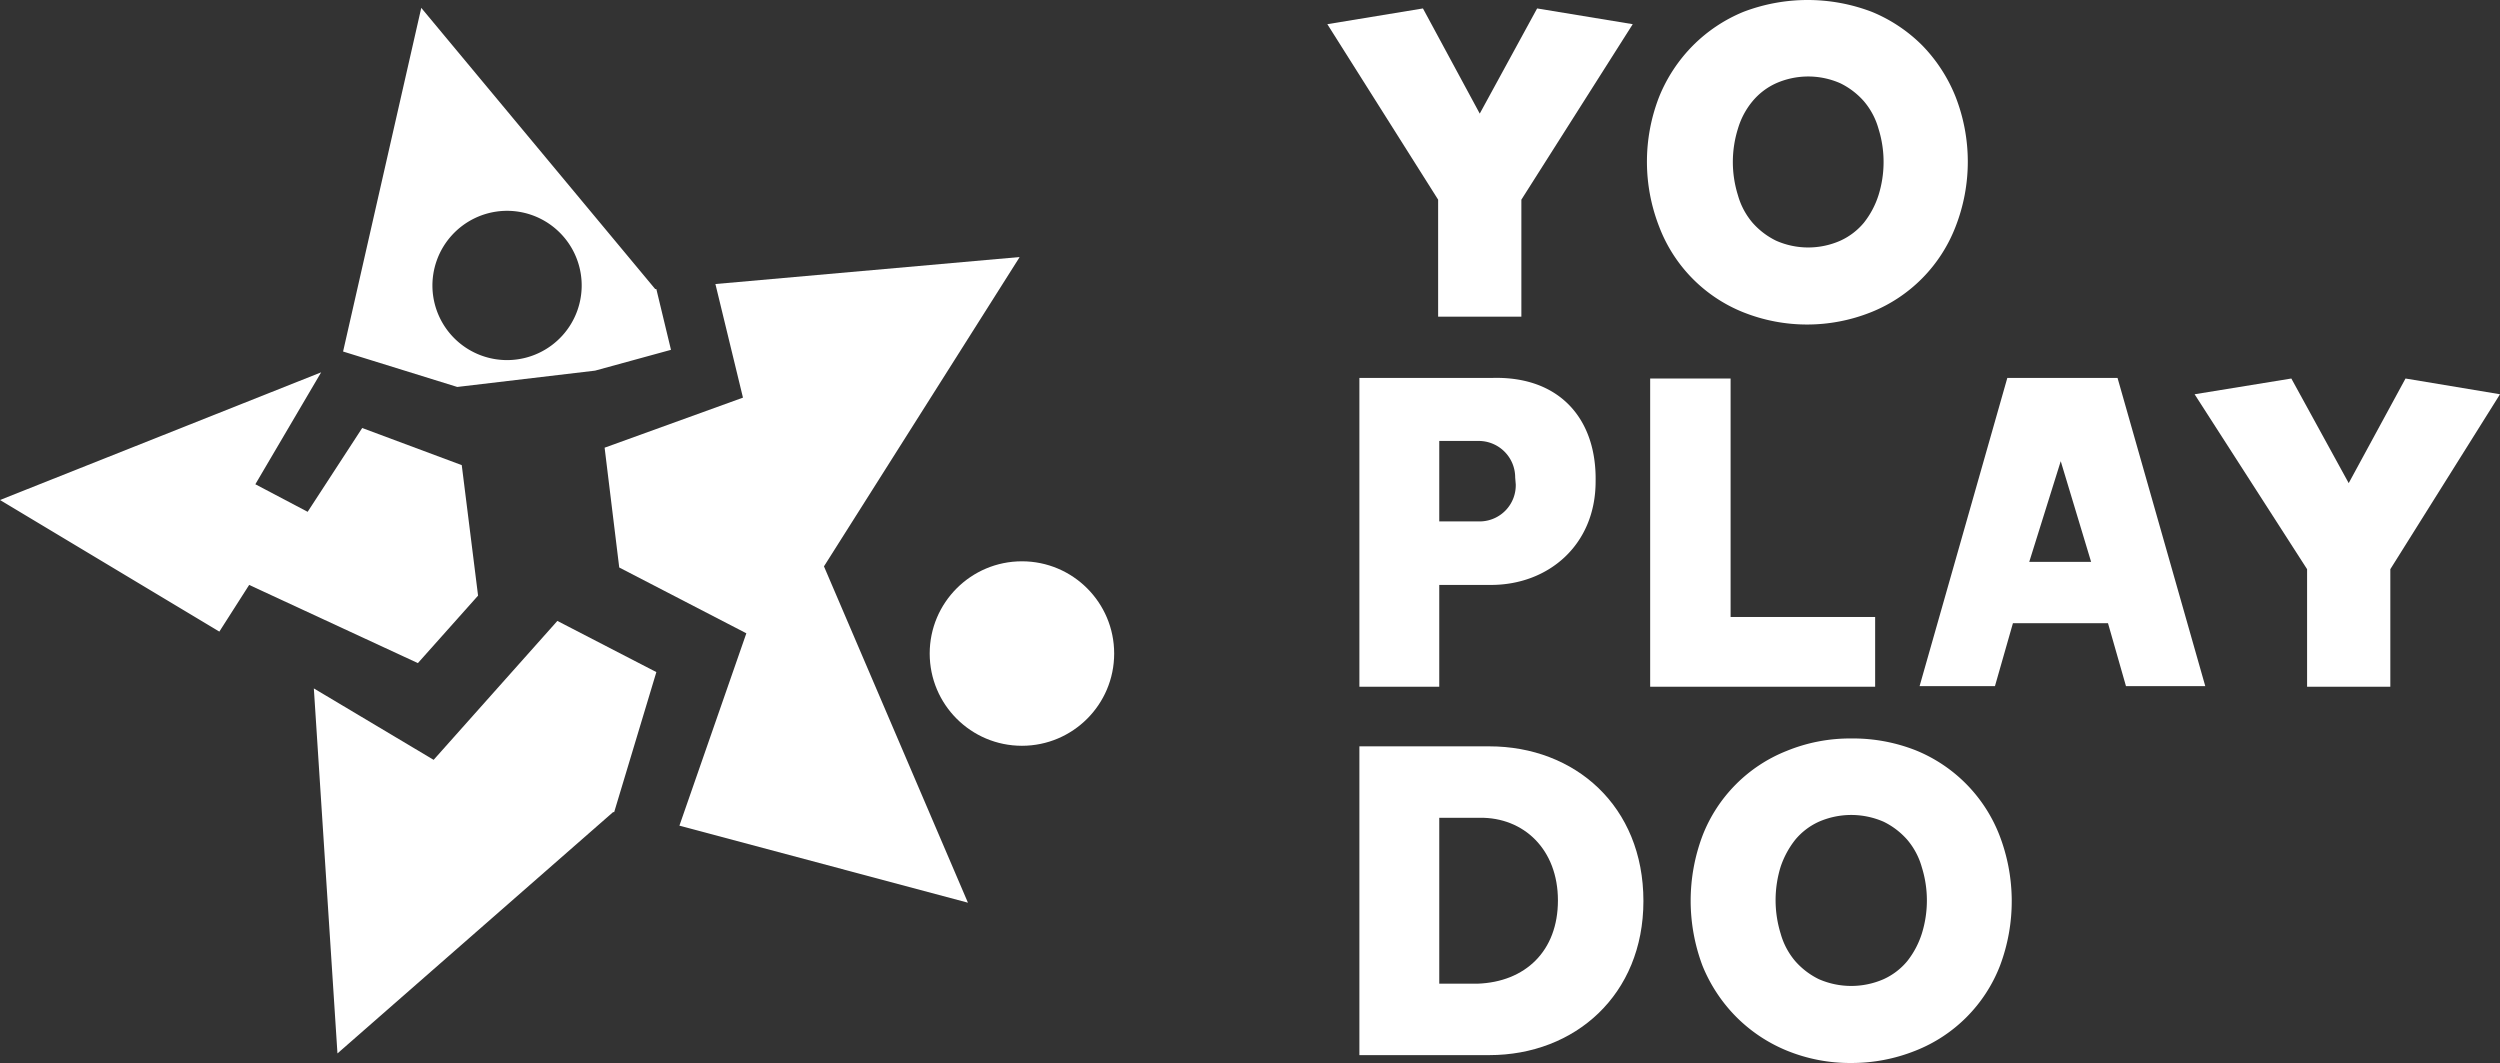
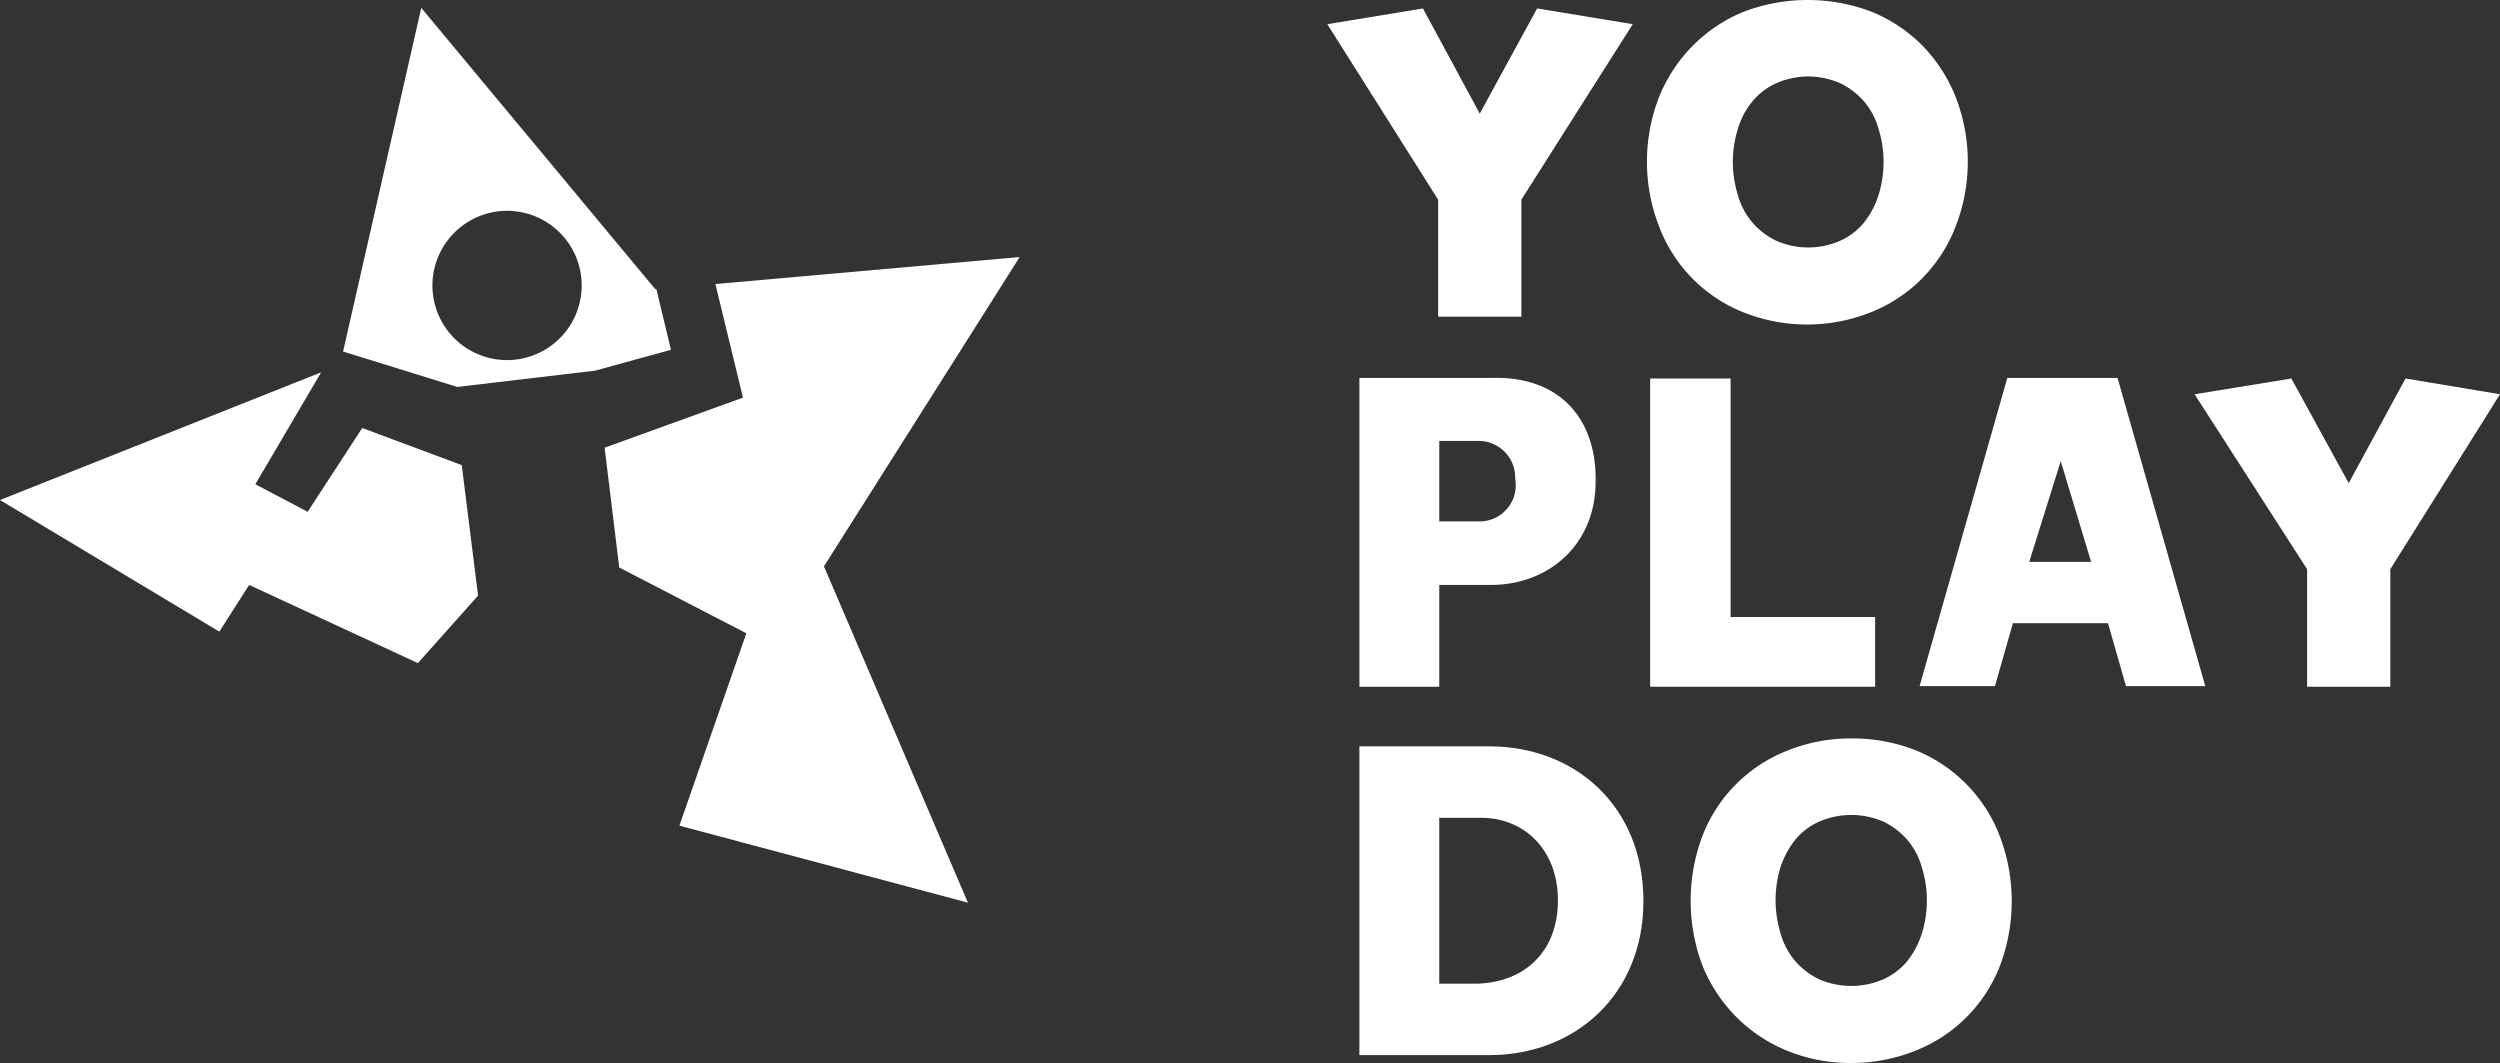
<svg xmlns="http://www.w3.org/2000/svg" viewBox="0 0 444.5 189">
  <rect x="0" y="0" width="444.5" height="189" fill="#333333" stroke="none" />
  <defs>
    <style>.cls-1{fill:#fff;}</style>
  </defs>
  <g id="Layer_2" data-name="Layer 2">
    <g id="Layer_1-2" data-name="Layer 1">
      <g id="Layer_2-2" data-name="Layer 2-2">
        <g id="Layer_1-2-2" data-name="Layer 1-2-2">
          <polygon class="cls-1" points="417.6 85.9 407.4 67.3 390.2 70.1 410.2 101.2 410.2 122.1 425 122.1 425 101.2 444.5 70.1 427.7 67.3 417.6 85.9" />
          <polygon class="cls-1" points="273.3 1.5 263.1 20.2 253 1.5 236 4.3 255.7 35.5 255.7 56.3 270.5 56.3 270.5 35.5 290.3 4.3 273.3 1.5" />
          <path class="cls-1" d="M341.8,8.1a27.31,27.31,0,0,0-9-6,32,32,0,0,0-22.8,0,27.31,27.31,0,0,0-9,6,27.73,27.73,0,0,0-6,9.1,31.75,31.75,0,0,0,0,23.1,26.54,26.54,0,0,0,14.9,15.2,30.64,30.64,0,0,0,22.8,0,26.71,26.71,0,0,0,15-15.2,31.75,31.75,0,0,0,0-23.1A27.93,27.93,0,0,0,341.8,8.1ZM334,34.7a15.42,15.42,0,0,1-2.6,4.9,11.78,11.78,0,0,1-4.2,3.2,14.14,14.14,0,0,1-11.4,0,13.39,13.39,0,0,1-4.2-3.2,12.88,12.88,0,0,1-2.6-4.9,19.79,19.79,0,0,1,0-11.8,13.66,13.66,0,0,1,2.6-4.9,11.78,11.78,0,0,1,4.2-3.2,14.14,14.14,0,0,1,11.4,0,13.39,13.39,0,0,1,4.2,3.2,12.88,12.88,0,0,1,2.6,4.9,19.79,19.79,0,0,1,0,11.8Z" />
          <path class="cls-1" d="M265.2,67.2H241.7v54.9h14.2V104h9.2c10.2,0,18.6-7.1,18.6-18.4h0C283.9,74.4,277.2,66.8,265.2,67.2Zm4.3,18.9a6.43,6.43,0,0,1-6.1,6.6h-7.5V78.4h7a6.49,6.49,0,0,1,6.5,6.5h0Z" />
          <polygon class="cls-1" points="307.7 67.3 293.4 67.3 293.4 122.1 293.4 122.1 293.4 122.1 333.4 122.1 333.4 109.7 307.7 109.7 307.7 67.3" />
          <path class="cls-1" d="M356.9,67.2,341.3,122h13.4l3.2-11.2h16.9L378,122h14.1L376.5,67.2Zm3.9,32.7L366.4,82l5.4,17.9Z" />
          <path class="cls-1" d="M355.5,148.5a26.76,26.76,0,0,0-14.9-15.1,30.42,30.42,0,0,0-11.5-2.1,29.66,29.66,0,0,0-11.4,2.2,26.54,26.54,0,0,0-15,15.1,32.81,32.81,0,0,0,0,23.1,27.73,27.73,0,0,0,6,9.1,27.31,27.31,0,0,0,9,6,29.66,29.66,0,0,0,11.4,2.2,30.53,30.53,0,0,0,11.5-2.2,26.54,26.54,0,0,0,15-15.1,32.55,32.55,0,0,0-.1-23.2ZM341.7,166a15.42,15.42,0,0,1-2.6,4.9,11.78,11.78,0,0,1-4.2,3.2,14.38,14.38,0,0,1-11.5,0,13.39,13.39,0,0,1-4.2-3.2,12.88,12.88,0,0,1-2.6-4.9,20.12,20.12,0,0,1,0-11.9,15.88,15.88,0,0,1,2.6-4.8,11.78,11.78,0,0,1,4.2-3.2,14.38,14.38,0,0,1,11.5,0,13.39,13.39,0,0,1,4.2,3.2,12.88,12.88,0,0,1,2.6,4.9,19.79,19.79,0,0,1,0,11.8Z" />
          <path class="cls-1" d="M264.8,132.7H241.7v54.9h23.1c15.2,0,27.4-10.7,27.4-27.4h0C292.2,143.3,280,132.7,264.8,132.7ZM277,160.1c0,9-5.8,14.5-14.3,14.8h-6.8V145.4h7.2c7.8-.1,13.9,5.6,13.9,14.7Z" />
        </g>
      </g>
-       <polygon class="cls-1" points="99.1 110.4 77.1 135.1 55.8 122.4 60 187.3 109 144.4 109.2 144.4 116.7 119.5 99.1 110.4" />
      <path class="cls-1" d="M105.8,65.9l13.5-3.7-2.6-10.8h-.2L74.9,1.4,61,62.5l20.3,6.3ZM89.5,37.5A13.27,13.27,0,1,1,76.9,51.4h0A13.29,13.29,0,0,1,89.5,37.5Z" />
      <polygon class="cls-1" points="74.3 117.9 85 105.9 82.1 82.7 64.4 76.1 54.7 91 45.4 86.1 57.1 66.2 0 88.9 39 112.3 44.3 104 74.3 117.9" />
      <polygon class="cls-1" points="146.5 100.7 181.3 45.7 127.2 50.5 132.1 70.7 107.5 79.6 110.1 100.9 132.7 112.6 120.8 146.8 172.1 160.5 146.5 100.7" />
-       <circle class="cls-1" cx="181.7" cy="116.2" r="16.4" />
    </g>
  </g>
</svg>